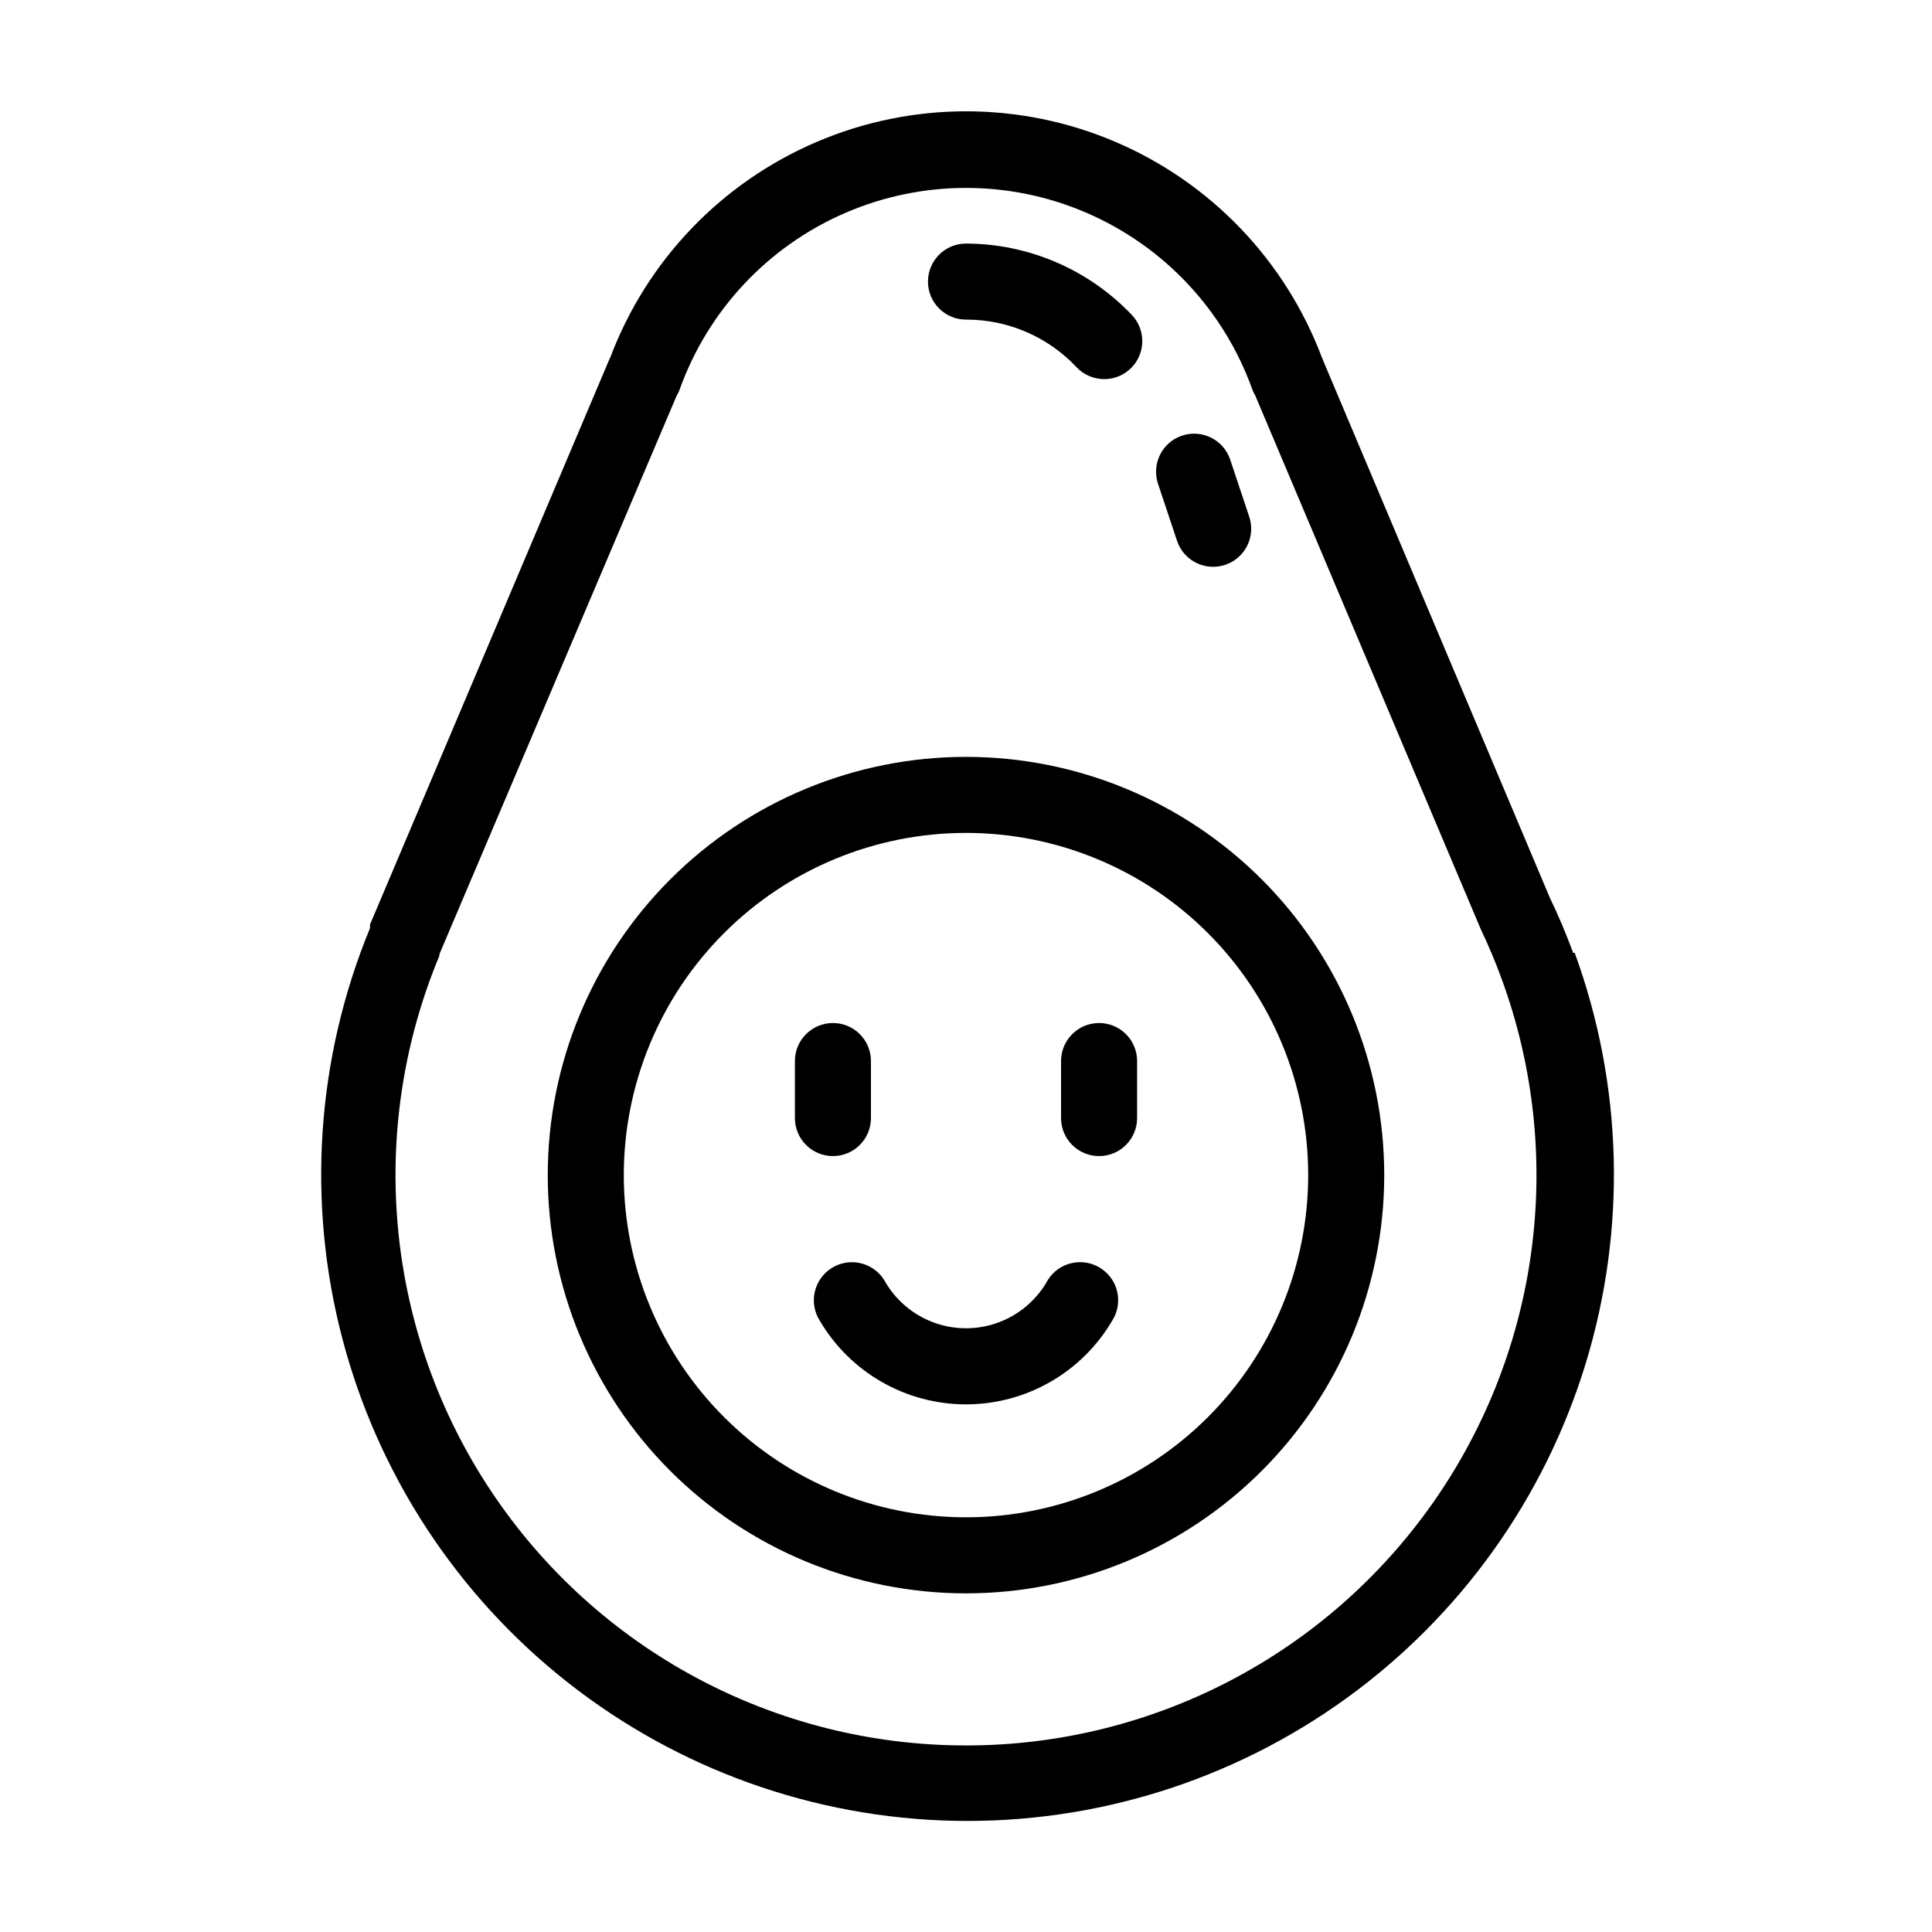
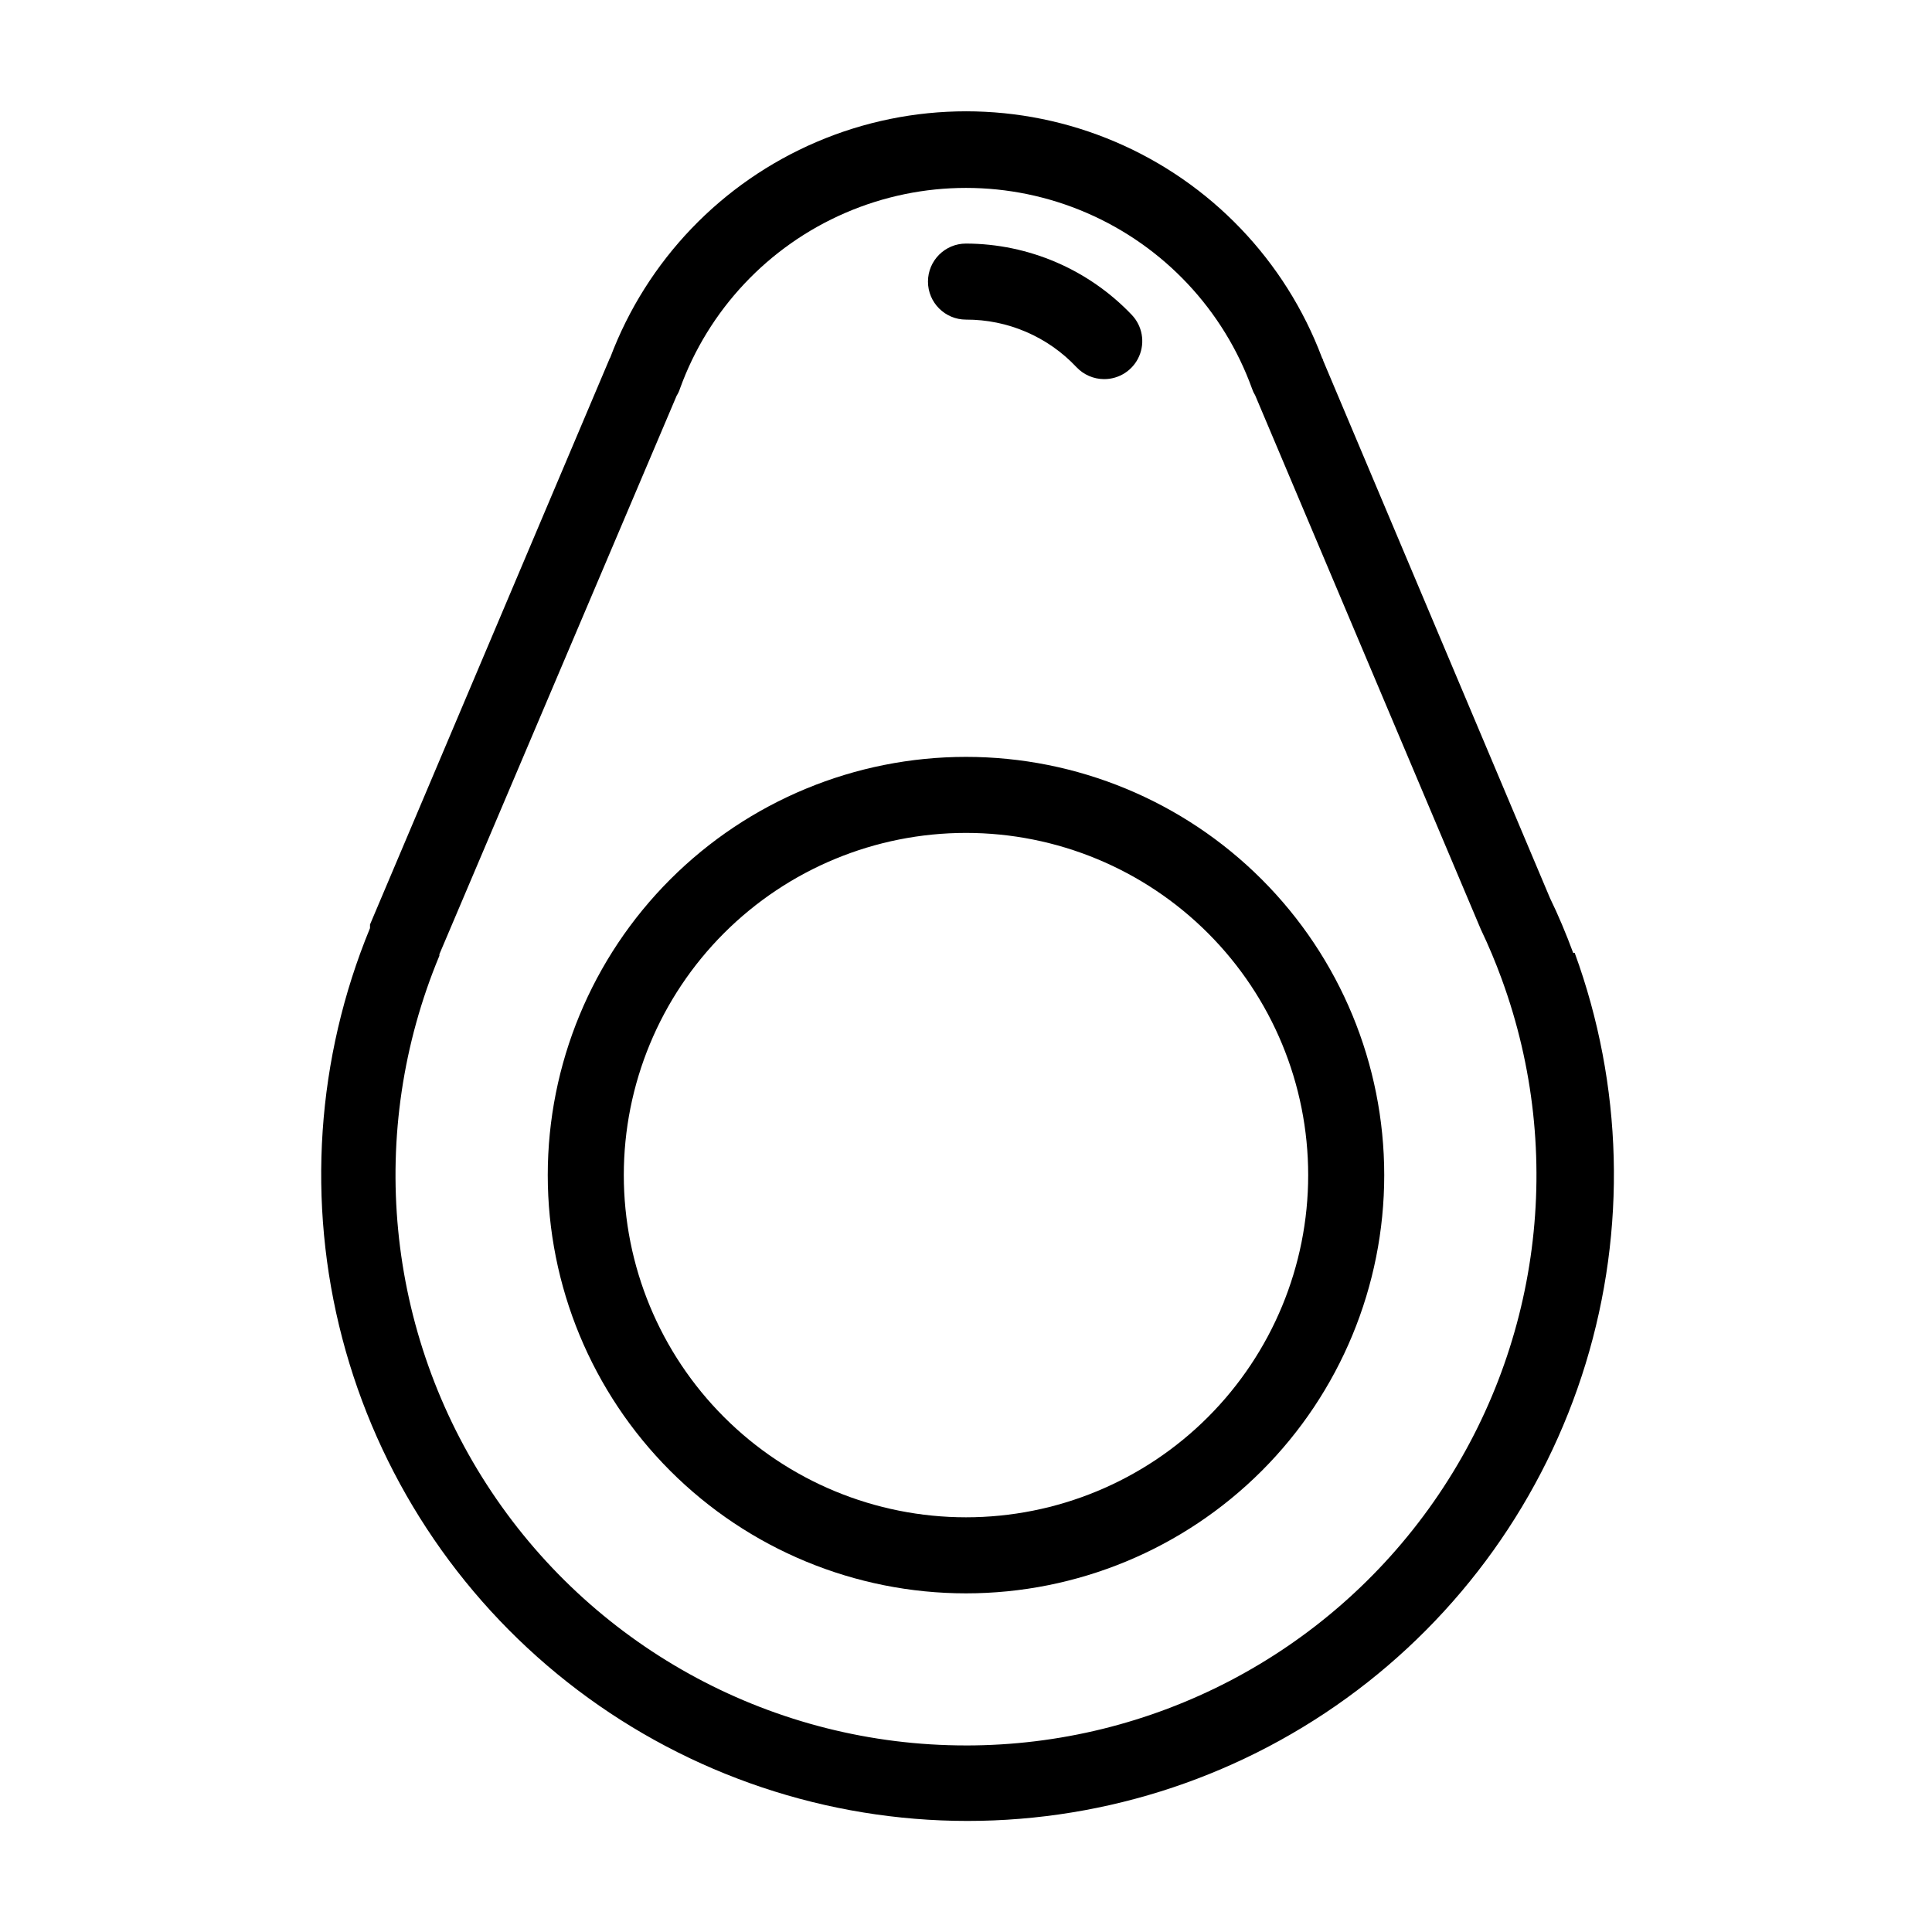
<svg xmlns="http://www.w3.org/2000/svg" fill="#000000" width="800px" height="800px" version="1.1" viewBox="144 144 512 512">
  <g>
    <path d="m400 344.58c-29.398 0-57.59 11.68-78.375 32.465-20.785 20.785-32.465 48.977-32.465 78.375 0 29.395 11.68 57.586 32.465 78.375 20.785 20.785 48.977 32.461 78.375 32.461 29.395 0 57.586-11.676 78.371-32.461 20.789-20.789 32.465-48.98 32.465-78.375 0-29.398-11.676-57.59-32.465-78.375-20.785-20.785-48.977-32.465-78.371-32.465zm0 201.52c-24.055 0-47.117-9.551-64.125-26.559-17.008-17.008-26.562-40.074-26.562-64.125s9.555-47.117 26.562-64.125c17.008-17.008 40.07-26.562 64.125-26.562 24.051 0 47.117 9.555 64.121 26.562 17.008 17.008 26.562 40.074 26.562 64.125s-9.555 47.117-26.562 64.125c-17.004 17.008-40.07 26.559-64.121 26.559z" />
-     <path d="m374.81 440.3v-15.117c0-5.562-4.512-10.074-10.078-10.074-5.562 0-10.074 4.512-10.074 10.074v15.117c0 5.562 4.512 10.074 10.074 10.074 5.566 0 10.078-4.512 10.078-10.074z" />
-     <path d="m435.27 415.11c-5.566 0-10.078 4.512-10.078 10.074v15.117c0 5.562 4.512 10.074 10.078 10.074s10.074-4.512 10.074-10.074v-15.117c0-2.672-1.059-5.234-2.949-7.125-1.891-1.887-4.453-2.949-7.125-2.949z" />
-     <path d="m435.62 480.05c-2.258-1.43-4.992-1.906-7.598-1.32-2.609 0.586-4.879 2.184-6.309 4.441-2.863 5.207-7.508 9.211-13.078 11.281-5.57 2.07-11.699 2.07-17.27 0-5.57-2.07-10.211-6.074-13.078-11.281-2.992-4.699-9.23-6.09-13.93-3.098-4.703 2.992-6.09 9.23-3.102 13.93 8.074 13.734 22.812 22.168 38.746 22.168 15.93 0 30.668-8.434 38.742-22.168 1.445-2.262 1.93-5.008 1.344-7.625-0.586-2.621-2.195-4.898-4.469-6.328z" />
    <path d="m560.91 396.52c-1.863-5.039-3.981-10.078-6.144-14.508l-60.105-142.43c0-0.301-0.25-0.555-0.352-0.855-9.691-25.711-29.461-46.352-54.73-57.137-25.27-10.789-53.848-10.789-79.117 0-25.27 10.785-45.039 31.426-54.73 57.137-0.164 0.27-0.297 0.555-0.402 0.855l-63.277 149.43v0.957c-14.211 34.461-16.793 72.617-7.352 108.68 9.438 36.059 30.383 68.059 59.656 91.137 29.27 23.078 65.273 35.98 102.54 36.746 37.266 0.762 73.766-10.652 103.96-32.508 30.195-21.859 52.434-52.973 63.344-88.617 10.91-35.645 9.898-73.871-2.891-108.89zm-160.91 210.04c-50.547 0.016-97.75-25.234-125.79-67.289-28.043-42.051-33.207-95.336-13.766-141.99v-0.402l62.879-148.02c0.363-0.562 0.652-1.172 0.855-1.812 7.551-20.926 23.41-37.797 43.828-46.625 20.414-8.832 43.574-8.832 63.988 0 20.418 8.828 36.277 25.699 43.828 46.625 0.199 0.602 0.469 1.176 0.809 1.711l59.801 141.52c2.066 4.332 3.93 8.766 5.543 13.199v0.004c16.965 46.355 10.223 98.078-18.062 138.54s-74.547 64.559-123.91 64.543z" />
    <path d="m400 228.7c11.078-0.035 21.68 4.523 29.27 12.594 1.895 2.019 4.539 3.164 7.305 3.176 4.043 0.023 7.711-2.367 9.312-6.082 1.605-3.711 0.832-8.02-1.957-10.945-11.453-12.031-27.324-18.855-43.93-18.895-5.566 0-10.078 4.512-10.078 10.078 0 5.562 4.512 10.074 10.078 10.074z" />
-     <path d="m455.92 287.3c1.367 4.125 5.227 6.906 9.57 6.902 1.078 0.004 2.152-0.168 3.176-0.504 2.539-0.84 4.641-2.656 5.844-5.047 1.199-2.391 1.398-5.16 0.555-7.699l-5.039-15.113c-1.754-5.289-7.461-8.152-12.746-6.398-5.285 1.75-8.152 7.457-6.398 12.746z" />
  </g>
</svg>